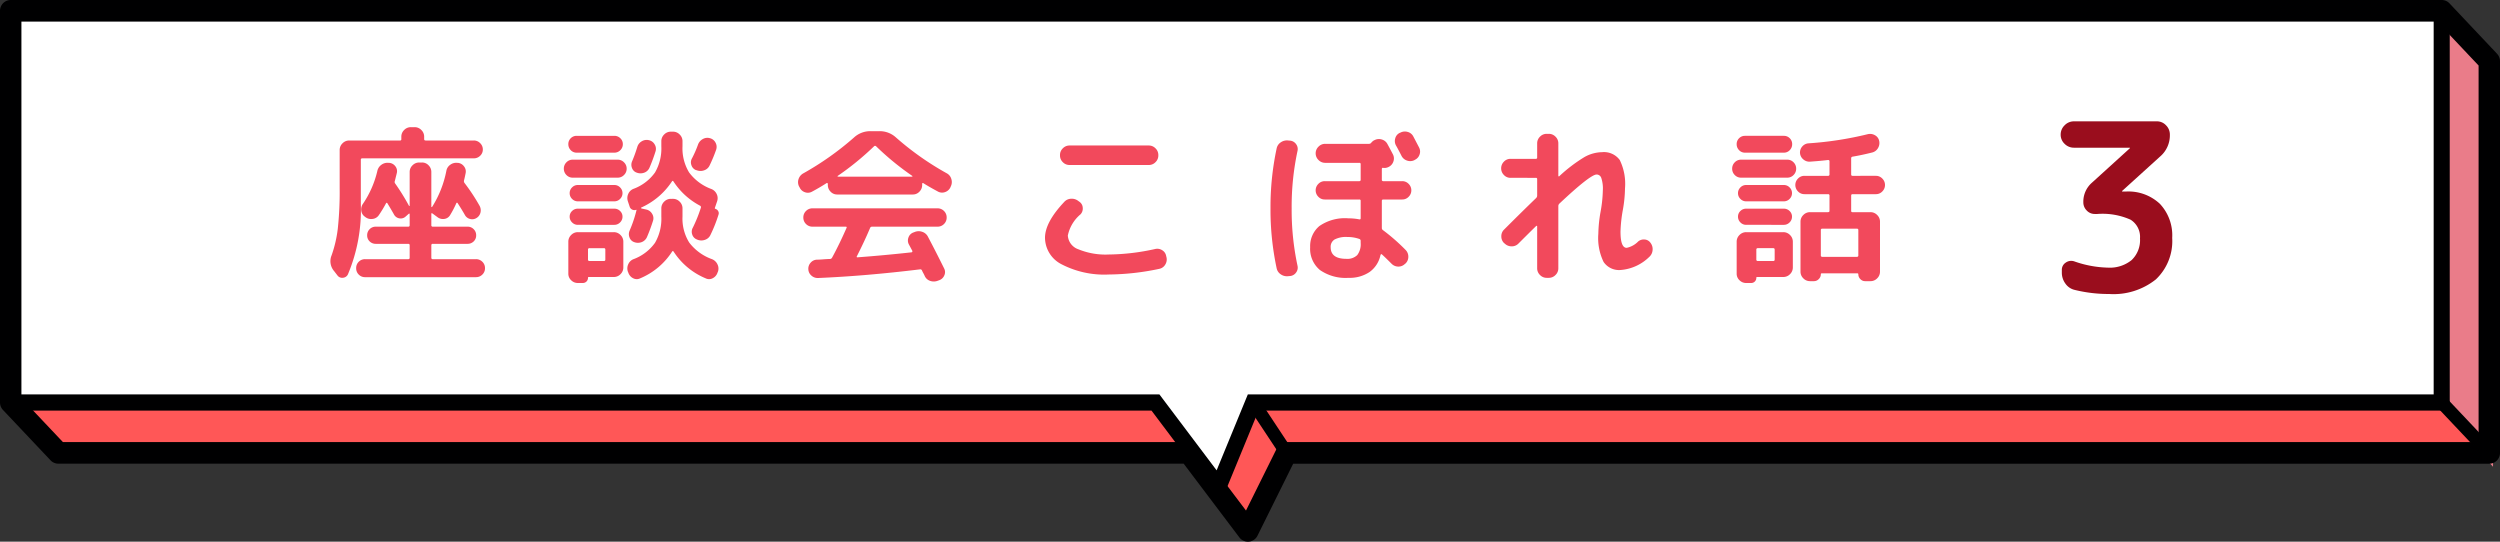
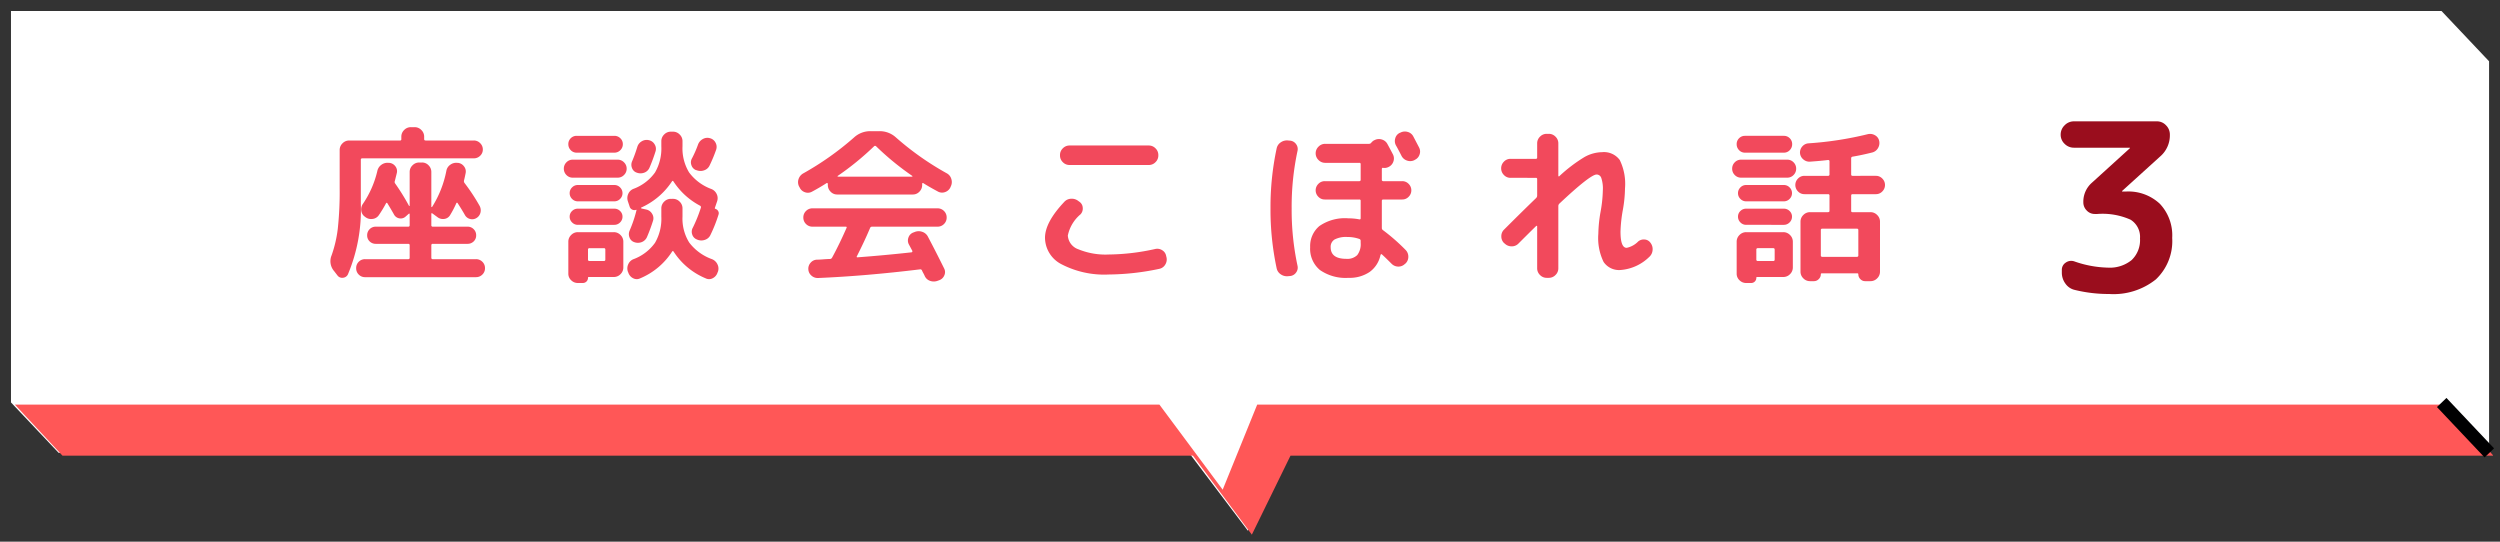
<svg xmlns="http://www.w3.org/2000/svg" height="65" viewBox="0 0 300 65" width="300">
  <rect x="0" y="0" width="300" height="65" fill="#333333" stroke="none" />
  <clipPath id="a">
    <path d="m0 0h300v65h-300z" />
  </clipPath>
  <g>
    <path d="m1 1v46.974l5.712 6.042h135.649l3.239 4.284 3.83 5.07 4.639-9.354h144.3v-46.978l-5.709-6.038z" fill="#fff" transform="translate(.318 .318)" />
    <path d="m293.019 37.536h-142.589l-4.14 10.208-7.59-10.208h-137.346l5.712 6.124h135.654l3.237 4.34 3.832 5.139 4.64-9.482h144.3v-.048l-5.711-6.436z" fill="#ff5757" transform="translate(.432 11.02)" />
-     <path d="m233.027 8.345-5.833-6.99v47.724l5.833 6.5z" fill="#ea7c89" transform="translate(66.136 .433)" />
    <g clip-path="url(#a)" fill="#000001">
-       <path d="m298.716 7.343h-1.285v45.707h-143.044a1.283 1.283 0 0 0 -1.15.716l-3.718 7.5-2.582-3.417-3.237-4.288a1.285 1.285 0 0 0 -1.022-.51h-135.128l-4.98-5.268v-45.191h289.884l5.331 5.645.931-.893.931-.893-5.712-6.051a1.274 1.274 0 0 0 -.93-.4h-291.72a1.283 1.283 0 0 0 -.908.38 1.31 1.31 0 0 0 -.377.92v47a1.31 1.31 0 0 0 .355.893l5.713 6.047a1.274 1.274 0 0 0 .93.4h135.044l2.851 3.777 3.831 5.071a1.281 1.281 0 0 0 2.173-.2l4.285-8.643h143.534a1.288 1.288 0 0 0 .909-.38 1.308 1.308 0 0 0 .376-.915v-47a1.308 1.308 0 0 0 -.354-.893z" />
-       <path d="m291.75.995v46.032h-142.3l-3.745 9.113-6.867-9.113h-137.838v1.943h136.89l8.31 11.042 4.536-11.042h142.941v-47.975z" transform="translate(.29 .301)" />
      <path d="m226.394 37.762 5.712 6.046 1.138-1.091-5.712-6.048" transform="translate(66.042 11.084)" />
-       <path d="m115.919 37.63 4 6.046 1.307-.878-4-6.046" transform="translate(33.815 11.109)" />
    </g>
  </g>
  <path d="m-84-.9q.16 0 .16-.18v-1.48q0-.18-.16-.18h-3.9a1.024 1.024 0 0 1 -.74-.29.973.973 0 0 1 -.3-.73 1 1 0 0 1 .3-.74 1 1 0 0 1 .74-.3h3.9q.16 0 .16-.18v-1.3q0-.14-.12-.06l-.38.34a.869.869 0 0 1 -.75.2.9.9 0 0 1 -.63-.46q-.3-.54-.8-1.36-.08-.1-.16.02a14.38 14.38 0 0 1 -.86 1.42 1.036 1.036 0 0 1 -.74.45 1.123 1.123 0 0 1 -.86-.21l-.08-.06a1.022 1.022 0 0 1 -.43-.74 1.16 1.16 0 0 1 .23-.84 11.8 11.8 0 0 0 1.7-3.9 1.21 1.21 0 0 1 .48-.74 1.231 1.231 0 0 1 .86-.24h.06a1.016 1.016 0 0 1 .76.41.94.94 0 0 1 .18.81l-.24.96a.3.3 0 0 0 .04.3 25.608 25.608 0 0 1 1.66 2.68.068.068 0 0 0 .05.02q.03 0 .03-.04v-4.04a1.1 1.1 0 0 1 .34-.8 1.1 1.1 0 0 1 .8-.34h.34a1.062 1.062 0 0 1 .79.34 1.111 1.111 0 0 1 .33.8v4.16a.047.047 0 0 0 .04.05.049.049 0 0 0 .06-.03 12.681 12.681 0 0 0 1.7-4.3 1.129 1.129 0 0 1 .46-.74 1.2 1.2 0 0 1 .84-.24h.06a1.031 1.031 0 0 1 .75.41.979.979 0 0 1 .21.81q-.12.6-.2.9a.369.369 0 0 0 .08.32 23.129 23.129 0 0 1 1.78 2.7 1.114 1.114 0 0 1 .12.82 1.043 1.043 0 0 1 -.48.66.959.959 0 0 1 -.76.12.982.982 0 0 1 -.62-.46q-.36-.64-.88-1.44-.08-.12-.16 0a11.286 11.286 0 0 1 -.74 1.42.94.94 0 0 1 -.69.47 1.073 1.073 0 0 1 -.83-.21l-.6-.44q-.14-.1-.14.06v1.34a.159.159 0 0 0 .18.18h4.16a1 1 0 0 1 .74.3 1 1 0 0 1 .3.74.973.973 0 0 1 -.3.73 1.024 1.024 0 0 1 -.74.29h-4.16a.159.159 0 0 0 -.18.18v1.48a.159.159 0 0 0 .18.18h5.18a1.055 1.055 0 0 1 .76.31 1.029 1.029 0 0 1 .32.77 1.029 1.029 0 0 1 -.32.77 1.055 1.055 0 0 1 -.76.31h-13.3a1.045 1.045 0 0 1 -.77-.31 1.045 1.045 0 0 1 -.31-.77 1.045 1.045 0 0 1 .31-.77 1.045 1.045 0 0 1 .77-.31zm-8.5 1.96-.4-.52a1.82 1.82 0 0 1 -.3-1.92 14.833 14.833 0 0 0 .74-3.22 41.547 41.547 0 0 0 .22-4.84v-4.56a1.1 1.1 0 0 1 .34-.8 1.1 1.1 0 0 1 .8-.34h6.1a.141.141 0 0 0 .16-.16v-.3a1.1 1.1 0 0 1 .34-.8 1.1 1.1 0 0 1 .8-.34h.46a1.1 1.1 0 0 1 .8.34 1.1 1.1 0 0 1 .34.8v.3q0 .16.18.16h5.78a1.038 1.038 0 0 1 .76.32 1.038 1.038 0 0 1 .32.76 1.006 1.006 0 0 1 -.32.75 1.055 1.055 0 0 1 -.76.31h-13.38a.159.159 0 0 0 -.18.18v5.32a19.992 19.992 0 0 1 -1.54 8.4.713.713 0 0 1 -.59.43.7.7 0 0 1 -.67-.27zm45.34-8a.547.547 0 0 1 .34.27.491.491 0 0 1 .04.43 16.876 16.876 0 0 1 -.96 2.42 1.089 1.089 0 0 1 -.67.6 1.259 1.259 0 0 1 -.91-.02l-.04-.02a.929.929 0 0 1 -.57-.59.981.981 0 0 1 .07-.83 17.087 17.087 0 0 0 .96-2.38.2.2 0 0 0 -.1-.26 8.561 8.561 0 0 1 -3.18-2.9q-.1-.14-.18-.02a8.613 8.613 0 0 1 -3.68 3.14.049.049 0 0 0 -.03.06.09.09 0 0 0 .05.06l.56.12a1.068 1.068 0 0 1 .71.51.989.989 0 0 1 .11.85 20.3 20.3 0 0 1 -.72 1.94 1.13 1.13 0 0 1 -.63.61 1.24 1.24 0 0 1 -.89.01.9.9 0 0 1 -.58-.57 1.054 1.054 0 0 1 .02-.83 14.93 14.93 0 0 0 .82-2.44q0-.06-.06-.04a.58.58 0 0 1 -.46-.03.58.58 0 0 1 -.3-.35l-.22-.66a1.192 1.192 0 0 1 .05-.87 1.132 1.132 0 0 1 .63-.61 5.544 5.544 0 0 0 2.58-1.96 5.731 5.731 0 0 0 .76-3.14v-.62a1.1 1.1 0 0 1 .34-.8 1.1 1.1 0 0 1 .8-.34h.26a1.1 1.1 0 0 1 .8.34 1.1 1.1 0 0 1 .34.8v.62a5.57 5.57 0 0 0 .79 3.13 5.821 5.821 0 0 0 2.67 1.99 1.177 1.177 0 0 1 .64.6 1.134 1.134 0 0 1 .06.86l-.28.82q-.02.06.06.1zm-9.42-4.34a.9.9 0 0 1 -.58-.56 1.031 1.031 0 0 1 .02-.82 17.207 17.207 0 0 0 .62-1.72 1.15 1.15 0 0 1 .54-.67 1.129 1.129 0 0 1 .84-.13 1.034 1.034 0 0 1 .7.51 1.009 1.009 0 0 1 .1.85 20.294 20.294 0 0 1 -.72 1.94 1.092 1.092 0 0 1 -.63.6 1.277 1.277 0 0 1 -.89 0zm7.12-.3a.93.93 0 0 1 -.57-.6.953.953 0 0 1 .07-.82 12.926 12.926 0 0 0 .72-1.64 1.226 1.226 0 0 1 .57-.67 1.09 1.09 0 0 1 .85-.11 1.035 1.035 0 0 1 .68.53 1.054 1.054 0 0 1 .08.85 17.742 17.742 0 0 1 -.78 1.88 1.089 1.089 0 0 1 -.67.6 1.259 1.259 0 0 1 -.91-.02zm-2.78 3.44a1.1 1.1 0 0 1 .8.34 1.1 1.1 0 0 1 .34.8v1a5.426 5.426 0 0 0 .81 3.11 5.955 5.955 0 0 0 2.73 1.99 1.212 1.212 0 0 1 .65.61 1.133 1.133 0 0 1 .07.87l-.06.14a1.135 1.135 0 0 1 -.58.67.912.912 0 0 1 -.84.01 8.427 8.427 0 0 1 -3.84-3.2q-.1-.14-.18-.02a8.41 8.41 0 0 1 -3.84 3.22.912.912 0 0 1 -.84-.01 1.135 1.135 0 0 1 -.58-.67l-.06-.14a1.192 1.192 0 0 1 .05-.87 1.132 1.132 0 0 1 .63-.61 5.544 5.544 0 0 0 2.58-1.96 5.731 5.731 0 0 0 .76-3.14v-1a1.1 1.1 0 0 1 .34-.8 1.1 1.1 0 0 1 .8-.34zm-11.56-5.54a.949.949 0 0 1 -.71-.3 1 1 0 0 1 -.29-.72.966.966 0 0 1 .29-.71.966.966 0 0 1 .71-.29h4.52a1 1 0 0 1 .72.29.949.949 0 0 1 .3.71.982.982 0 0 1 -.3.72.982.982 0 0 1 -.72.3zm-.46 3a1.029 1.029 0 0 1 -.77-.32 1.055 1.055 0 0 1 -.31-.76 1.055 1.055 0 0 1 .31-.76 1.029 1.029 0 0 1 .77-.32h5.38a1.038 1.038 0 0 1 .76.32 1.038 1.038 0 0 1 .32.76 1.038 1.038 0 0 1 -.32.76 1.038 1.038 0 0 1 -.76.32zm.6 2.84a.942.942 0 0 1 -.69-.29.942.942 0 0 1 -.29-.69.942.942 0 0 1 .29-.69.942.942 0 0 1 .69-.29h4.38a.942.942 0 0 1 .69.29.942.942 0 0 1 .29.69.942.942 0 0 1 -.29.69.942.942 0 0 1 -.69.29zm0 2.82a.942.942 0 0 1 -.69-.29.942.942 0 0 1 -.29-.69.91.91 0 0 1 .29-.68.959.959 0 0 1 .69-.28h4.38a.959.959 0 0 1 .69.28.91.91 0 0 1 .29.68.942.942 0 0 1 -.29.69.942.942 0 0 1 -.69.29zm-1.14 5.86v-3.84a1.1 1.1 0 0 1 .34-.8 1.1 1.1 0 0 1 .8-.34h4.32a1.1 1.1 0 0 1 .8.34 1.1 1.1 0 0 1 .34.8v3.1a1.1 1.1 0 0 1 -.34.8 1.1 1.1 0 0 1 -.8.34h-3q-.1 0-.1.08a.623.623 0 0 1 -.18.46.623.623 0 0 1 -.46.18h-.58a1.111 1.111 0 0 1 -.8-.33 1.062 1.062 0 0 1 -.34-.79zm2.36-2.88v1.18a.159.159 0 0 0 .18.18h1.72a.159.159 0 0 0 .18-.18v-1.18a.159.159 0 0 0 -.18-.18h-1.72a.159.159 0 0 0 -.18.18zm33.84-2.58q-.62 1.48-1.56 3.34-.1.16.06.16 3.22-.24 6.48-.6a.1.1 0 0 0 .09-.06.152.152 0 0 0 .01-.12l-.42-.78a1 1 0 0 1 -.04-.83.96.96 0 0 1 .58-.59l.16-.06a1.259 1.259 0 0 1 .91-.02 1.161 1.161 0 0 1 .69.6q.86 1.62 1.94 3.8a.932.932 0 0 1 .02.82 1.029 1.029 0 0 1 -.6.58l-.22.08a1.305 1.305 0 0 1 -.9 0 1.09 1.09 0 0 1 -.64-.6 3.437 3.437 0 0 0 -.16-.32 3.437 3.437 0 0 1 -.16-.32.207.207 0 0 0 -.22-.14q-6.54.8-12.24 1.04a1.108 1.108 0 0 1 -.81-.29 1.052 1.052 0 0 1 -.37-.77 1.067 1.067 0 0 1 .28-.78 1.033 1.033 0 0 1 .76-.36q.26 0 .77-.04t.77-.04a.308.308 0 0 0 .28-.18q.88-1.62 1.72-3.54.08-.16-.1-.16h-3.98a1.061 1.061 0 0 1 -.78-.32 1.061 1.061 0 0 1 -.32-.78 1.061 1.061 0 0 1 .32-.78 1.061 1.061 0 0 1 .78-.32h15a1.061 1.061 0 0 1 .78.32 1.061 1.061 0 0 1 .32.78 1.061 1.061 0 0 1 -.32.78 1.061 1.061 0 0 1 -.78.32h-7.86a.257.257 0 0 0 -.24.18zm-8.44-4.88-.08-.14a1.155 1.155 0 0 1 -.05-.88 1.215 1.215 0 0 1 .57-.68 35.311 35.311 0 0 0 6.08-4.3 2.877 2.877 0 0 1 1.96-.76h1.12a2.877 2.877 0 0 1 1.96.76 34.614 34.614 0 0 0 6.1 4.3 1.112 1.112 0 0 1 .54.68 1.18 1.18 0 0 1 -.06.88l-.06.14a1.1 1.1 0 0 1 -.66.56 1.028 1.028 0 0 1 -.84-.08q-1.08-.58-1.74-1a.067.067 0 0 0 -.09-.01.1.1 0 0 0 -.05.09v.14a1.111 1.111 0 0 1 -.33.8 1.062 1.062 0 0 1 -.79.34h-9.08a1.062 1.062 0 0 1 -.79-.34 1.111 1.111 0 0 1 -.33-.8v-.14a.1.1 0 0 0 -.06-.09.079.079 0 0 0 -.1.01q-.84.54-1.74 1.02a1 1 0 0 1 -.84.07 1.062 1.062 0 0 1 -.64-.57zm4.58-1.4a.049.049 0 0 0 -.03.06.047.047 0 0 0 .05.04h8.88a.047.047 0 0 0 .05-.04.049.049 0 0 0 -.03-.06 33.146 33.146 0 0 1 -4.32-3.54.171.171 0 0 0 -.26 0 33.639 33.639 0 0 1 -4.34 3.54zm27.8-3.64h9.52a1.1 1.1 0 0 1 .8.34 1.1 1.1 0 0 1 .34.8v.06a1.1 1.1 0 0 1 -.34.8 1.1 1.1 0 0 1 -.8.34h-9.52a1.1 1.1 0 0 1 -.8-.34 1.1 1.1 0 0 1 -.34-.8v-.06a1.1 1.1 0 0 1 .34-.8 1.1 1.1 0 0 1 .8-.34zm4.72 15.48a11.1 11.1 0 0 1 -5.62-1.2 3.609 3.609 0 0 1 -2.04-3.2q0-1.86 2.3-4.3a1.145 1.145 0 0 1 .82-.39 1.252 1.252 0 0 1 .88.27l.14.1a.918.918 0 0 1 .39.72 1 1 0 0 1 -.27.78 4.516 4.516 0 0 0 -1.52 2.54 1.872 1.872 0 0 0 1.28 1.66 8.558 8.558 0 0 0 3.64.62 26.584 26.584 0 0 0 5.56-.66 1.088 1.088 0 0 1 .85.15 1 1 0 0 1 .47.69l.04.16a1.147 1.147 0 0 1 -.15.87 1.068 1.068 0 0 1 -.71.51 30.207 30.207 0 0 1 -6.06.68zm36.54-16.56q.66 1.26.68 1.3a1.051 1.051 0 0 1 .07.86 1.062 1.062 0 0 1 -.57.64l-.06.04a1.125 1.125 0 0 1 -.87.05 1.135 1.135 0 0 1 -.67-.57q-.1-.2-.32-.62t-.34-.62a1.1 1.1 0 0 1 -.09-.86 1 1 0 0 1 .55-.66l.06-.02a1.155 1.155 0 0 1 .88-.09 1.063 1.063 0 0 1 .68.55zm-7.92 12.06a2.95 2.95 0 0 0 -1.53.3 1.016 1.016 0 0 0 -.47.92q0 1.4 1.88 1.4a1.694 1.694 0 0 0 1.31-.45 2.152 2.152 0 0 0 .41-1.47v-.22a.235.235 0 0 0 -.14-.24 4.245 4.245 0 0 0 -1.46-.24zm.14 4.9a5.379 5.379 0 0 1 -3.43-.94 3.307 3.307 0 0 1 -1.17-2.74 3.139 3.139 0 0 1 1.1-2.53 5.375 5.375 0 0 1 3.5-.93 6.722 6.722 0 0 1 1.28.12q.18.04.18-.14v-2.08a.141.141 0 0 0 -.16-.16h-4.14a1.045 1.045 0 0 1 -.78-.33 1.071 1.071 0 0 1 -.32-.77 1.071 1.071 0 0 1 .32-.77 1.045 1.045 0 0 1 .78-.33h4.14q.16 0 .16-.18v-1.86a.141.141 0 0 0 -.16-.16h-4.1a1.1 1.1 0 0 1 -.8-.34 1.1 1.1 0 0 1 -.34-.8 1.1 1.1 0 0 1 .34-.8 1.1 1.1 0 0 1 .8-.34h5.26a.322.322 0 0 0 .26-.12 1.188 1.188 0 0 1 .38-.32h.02a1.123 1.123 0 0 1 .88-.08 1.1 1.1 0 0 1 .68.56q.22.4.66 1.24a1.073 1.073 0 0 1 .04.86 1.1 1.1 0 0 1 -.58.64 1.064 1.064 0 0 1 -.66.1.084.084 0 0 0 -.1.03.172.172 0 0 0 -.04.11v1.28a.159.159 0 0 0 .18.18h2.26a1.045 1.045 0 0 1 .78.33 1.071 1.071 0 0 1 .32.77 1.071 1.071 0 0 1 -.32.77 1.045 1.045 0 0 1 -.78.33h-2.26q-.18 0-.18.16v3.26a.306.306 0 0 0 .14.26 23.349 23.349 0 0 1 2.72 2.38 1.141 1.141 0 0 1 .32.81 1.106 1.106 0 0 1 -.34.81l-.08.06a1.092 1.092 0 0 1 -.8.31 1.132 1.132 0 0 1 -.8-.35q-.8-.8-1.16-1.12a.067.067 0 0 0 -.09-.01.16.16 0 0 0 -.07.09 3.341 3.341 0 0 1 -1.31 2.04 4.281 4.281 0 0 1 -2.53.7zm-7.22-.2a1.282 1.282 0 0 1 -.89-.21 1.138 1.138 0 0 1 -.51-.73 33.611 33.611 0 0 1 -.74-7.2 33.611 33.611 0 0 1 .74-7.2 1.138 1.138 0 0 1 .51-.73 1.282 1.282 0 0 1 .89-.21l.24.02a.986.986 0 0 1 .7.43.975.975 0 0 1 .16.81 31.807 31.807 0 0 0 -.7 6.88 31.807 31.807 0 0 0 .7 6.88.975.975 0 0 1 -.16.81.986.986 0 0 1 -.7.43zm26.66-11.8a1.062 1.062 0 0 1 -.79-.34 1.111 1.111 0 0 1 -.33-.8 1.111 1.111 0 0 1 .33-.8 1.062 1.062 0 0 1 .79-.34h3.04a.141.141 0 0 0 .16-.16v-1.7a1.1 1.1 0 0 1 .34-.8 1.1 1.1 0 0 1 .8-.34h.26a1.1 1.1 0 0 1 .8.34 1.1 1.1 0 0 1 .34.8v3.9a.064.064 0 0 0 .04.06.065.065 0 0 0 .08-.02 18.247 18.247 0 0 1 3.01-2.29 4.459 4.459 0 0 1 2.13-.59 2.351 2.351 0 0 1 2.11.94 6.525 6.525 0 0 1 .63 3.4 15.52 15.52 0 0 1 -.26 2.6 16.989 16.989 0 0 0 -.28 2.6q0 1.94.74 1.94a2.692 2.692 0 0 0 1.38-.76 1.035 1.035 0 0 1 .78-.24.931.931 0 0 1 .7.4 1.228 1.228 0 0 1 .25.89 1.21 1.21 0 0 1 -.41.81 5.5 5.5 0 0 1 -3.44 1.56 2.241 2.241 0 0 1 -2.03-.97 6.545 6.545 0 0 1 -.63-3.37 16.343 16.343 0 0 1 .26-2.6 16.055 16.055 0 0 0 .28-2.6 4.046 4.046 0 0 0 -.19-1.52.6.6 0 0 0 -.55-.4q-.76 0-4.48 3.5a.407.407 0 0 0 -.12.3v7.46a1.1 1.1 0 0 1 -.34.8 1.1 1.1 0 0 1 -.8.34h-.26a1.1 1.1 0 0 1 -.8-.34 1.1 1.1 0 0 1 -.34-.8v-5.04q0-.04-.05-.06t-.07.02q-.66.64-2.14 2.12a1.085 1.085 0 0 1 -.8.32 1.154 1.154 0 0 1 -.82-.32l-.1-.08a1.085 1.085 0 0 1 -.32-.8 1.085 1.085 0 0 1 .32-.8q2.2-2.2 3.86-3.8a.407.407 0 0 0 .12-.3v-1.96a.141.141 0 0 0 -.16-.16zm43.84-.24a1.045 1.045 0 0 1 .78.33 1.072 1.072 0 0 1 .32.77 1.072 1.072 0 0 1 -.32.77 1.045 1.045 0 0 1 -.78.33h-2.8q-.16 0-.16.18v1.82a.141.141 0 0 0 .16.16h2.16a1.1 1.1 0 0 1 .8.34 1.1 1.1 0 0 1 .34.8v6a1.1 1.1 0 0 1 -.34.8 1.1 1.1 0 0 1 -.8.34h-.64a.775.775 0 0 1 -.58-.25.8.8 0 0 1 -.24-.57.106.106 0 0 0 -.12-.12h-4.26a.106.106 0 0 0 -.12.12.785.785 0 0 1 -.25.57.785.785 0 0 1 -.57.25h-.48a1.1 1.1 0 0 1 -.8-.34 1.1 1.1 0 0 1 -.34-.8v-6a1.1 1.1 0 0 1 .34-.8 1.1 1.1 0 0 1 .8-.34h2.16q.18 0 .18-.16v-1.82a.159.159 0 0 0 -.18-.18h-2.82a1.045 1.045 0 0 1 -.78-.33 1.071 1.071 0 0 1 -.32-.77 1.071 1.071 0 0 1 .32-.77 1.045 1.045 0 0 1 .78-.33h2.82a.159.159 0 0 0 .18-.18v-1.56q0-.16-.18-.16-.78.1-2.18.2a1.1 1.1 0 0 1 -.79-.28 1.089 1.089 0 0 1 -.39-.76 1.087 1.087 0 0 1 .27-.78 1.069 1.069 0 0 1 .75-.38 41.246 41.246 0 0 0 7.12-1.1 1.17 1.17 0 0 1 .86.13 1 1 0 0 1 .5.67 1.173 1.173 0 0 1 -.14.87 1.1 1.1 0 0 1 -.7.53q-1.28.32-2.36.5a.189.189 0 0 0 -.16.2v1.92q0 .18.16.18zm-2.28 6.34h-4.14a.159.159 0 0 0 -.18.18v3.02a.159.159 0 0 0 .18.18h4.14a.159.159 0 0 0 .18-.18v-3.02a.159.159 0 0 0 -.18-.18zm-13.42-11.14h4.66a.966.966 0 0 1 .71.29.966.966 0 0 1 .29.71 1 1 0 0 1 -.29.72.949.949 0 0 1 -.71.3h-4.66a.949.949 0 0 1 -.71-.3 1 1 0 0 1 -.29-.72.966.966 0 0 1 .29-.71.966.966 0 0 1 .71-.29zm-.46 5.02a1.029 1.029 0 0 1 -.77-.32 1.055 1.055 0 0 1 -.31-.76 1.055 1.055 0 0 1 .31-.76 1.029 1.029 0 0 1 .77-.32h5.52a1.029 1.029 0 0 1 .77.32 1.055 1.055 0 0 1 .31.76 1.055 1.055 0 0 1 -.31.76 1.029 1.029 0 0 1 -.77.32zm.6 2.84a.942.942 0 0 1 -.69-.29.942.942 0 0 1 -.29-.69.942.942 0 0 1 .29-.69.942.942 0 0 1 .69-.29h4.52a.942.942 0 0 1 .69.29.942.942 0 0 1 .29.69.942.942 0 0 1 -.29.69.942.942 0 0 1 -.69.29zm0 2.82a.942.942 0 0 1 -.69-.29.942.942 0 0 1 -.29-.69.91.91 0 0 1 .29-.68.959.959 0 0 1 .69-.28h4.52a.959.959 0 0 1 .69.28.91.91 0 0 1 .29.68.942.942 0 0 1 -.29.69.942.942 0 0 1 -.69.29zm5.6 2.02v3.1a1.1 1.1 0 0 1 -.34.8 1.1 1.1 0 0 1 -.8.34h-3.14q-.1 0-.1.08a.616.616 0 0 1 -.64.64h-.58a1.111 1.111 0 0 1 -.8-.33 1.062 1.062 0 0 1 -.34-.79v-3.84a1.1 1.1 0 0 1 .34-.8 1.1 1.1 0 0 1 .8-.34h4.46a1.1 1.1 0 0 1 .8.34 1.1 1.1 0 0 1 .34.8zm-2.18 2.14v-1.18q0-.18-.16-.18h-1.86a.159.159 0 0 0 -.18.18v1.18a.159.159 0 0 0 .18.18h1.86q.16-0 .16-.18z" fill="#f2495c" transform="translate(133 32)" />
  <path d="m-5.124-17.276a1.556 1.556 0 0 1 -1.12-.462 1.487 1.487 0 0 1 -.476-1.106 1.533 1.533 0 0 1 .476-1.12 1.533 1.533 0 0 1 1.12-.476h9.94a1.487 1.487 0 0 1 1.106.476 1.556 1.556 0 0 1 .462 1.12 3.354 3.354 0 0 1 -1.176 2.632l-4.536 4.112a.081.081 0 0 0 -.028.056.025.025 0 0 0 .028.028h.448a5.516 5.516 0 0 1 4.06 1.47 5.515 5.515 0 0 1 1.484 4.1 6.316 6.316 0 0 1 -1.964 4.976 8.135 8.135 0 0 1 -5.6 1.75 17.137 17.137 0 0 1 -4.172-.5 1.865 1.865 0 0 1 -1.088-.76 2.211 2.211 0 0 1 -.42-1.32v-.3a1.019 1.019 0 0 1 .462-.882 1.132 1.132 0 0 1 1.018-.158 12.946 12.946 0 0 0 4.032.756 4.157 4.157 0 0 0 2.856-.9 3.3 3.3 0 0 0 1.012-2.6 2.429 2.429 0 0 0 -1.134-2.254 8.275 8.275 0 0 0 -3.99-.686h-.308a1.3 1.3 0 0 1 -.966-.42 1.366 1.366 0 0 1 -.402-.98 3.019 3.019 0 0 1 1-2.324l4.564-4.144a.081.081 0 0 0 .028-.056.025.025 0 0 0 -.028-.028z" fill="#9a0d1d" transform="translate(254 35)" />
</svg>